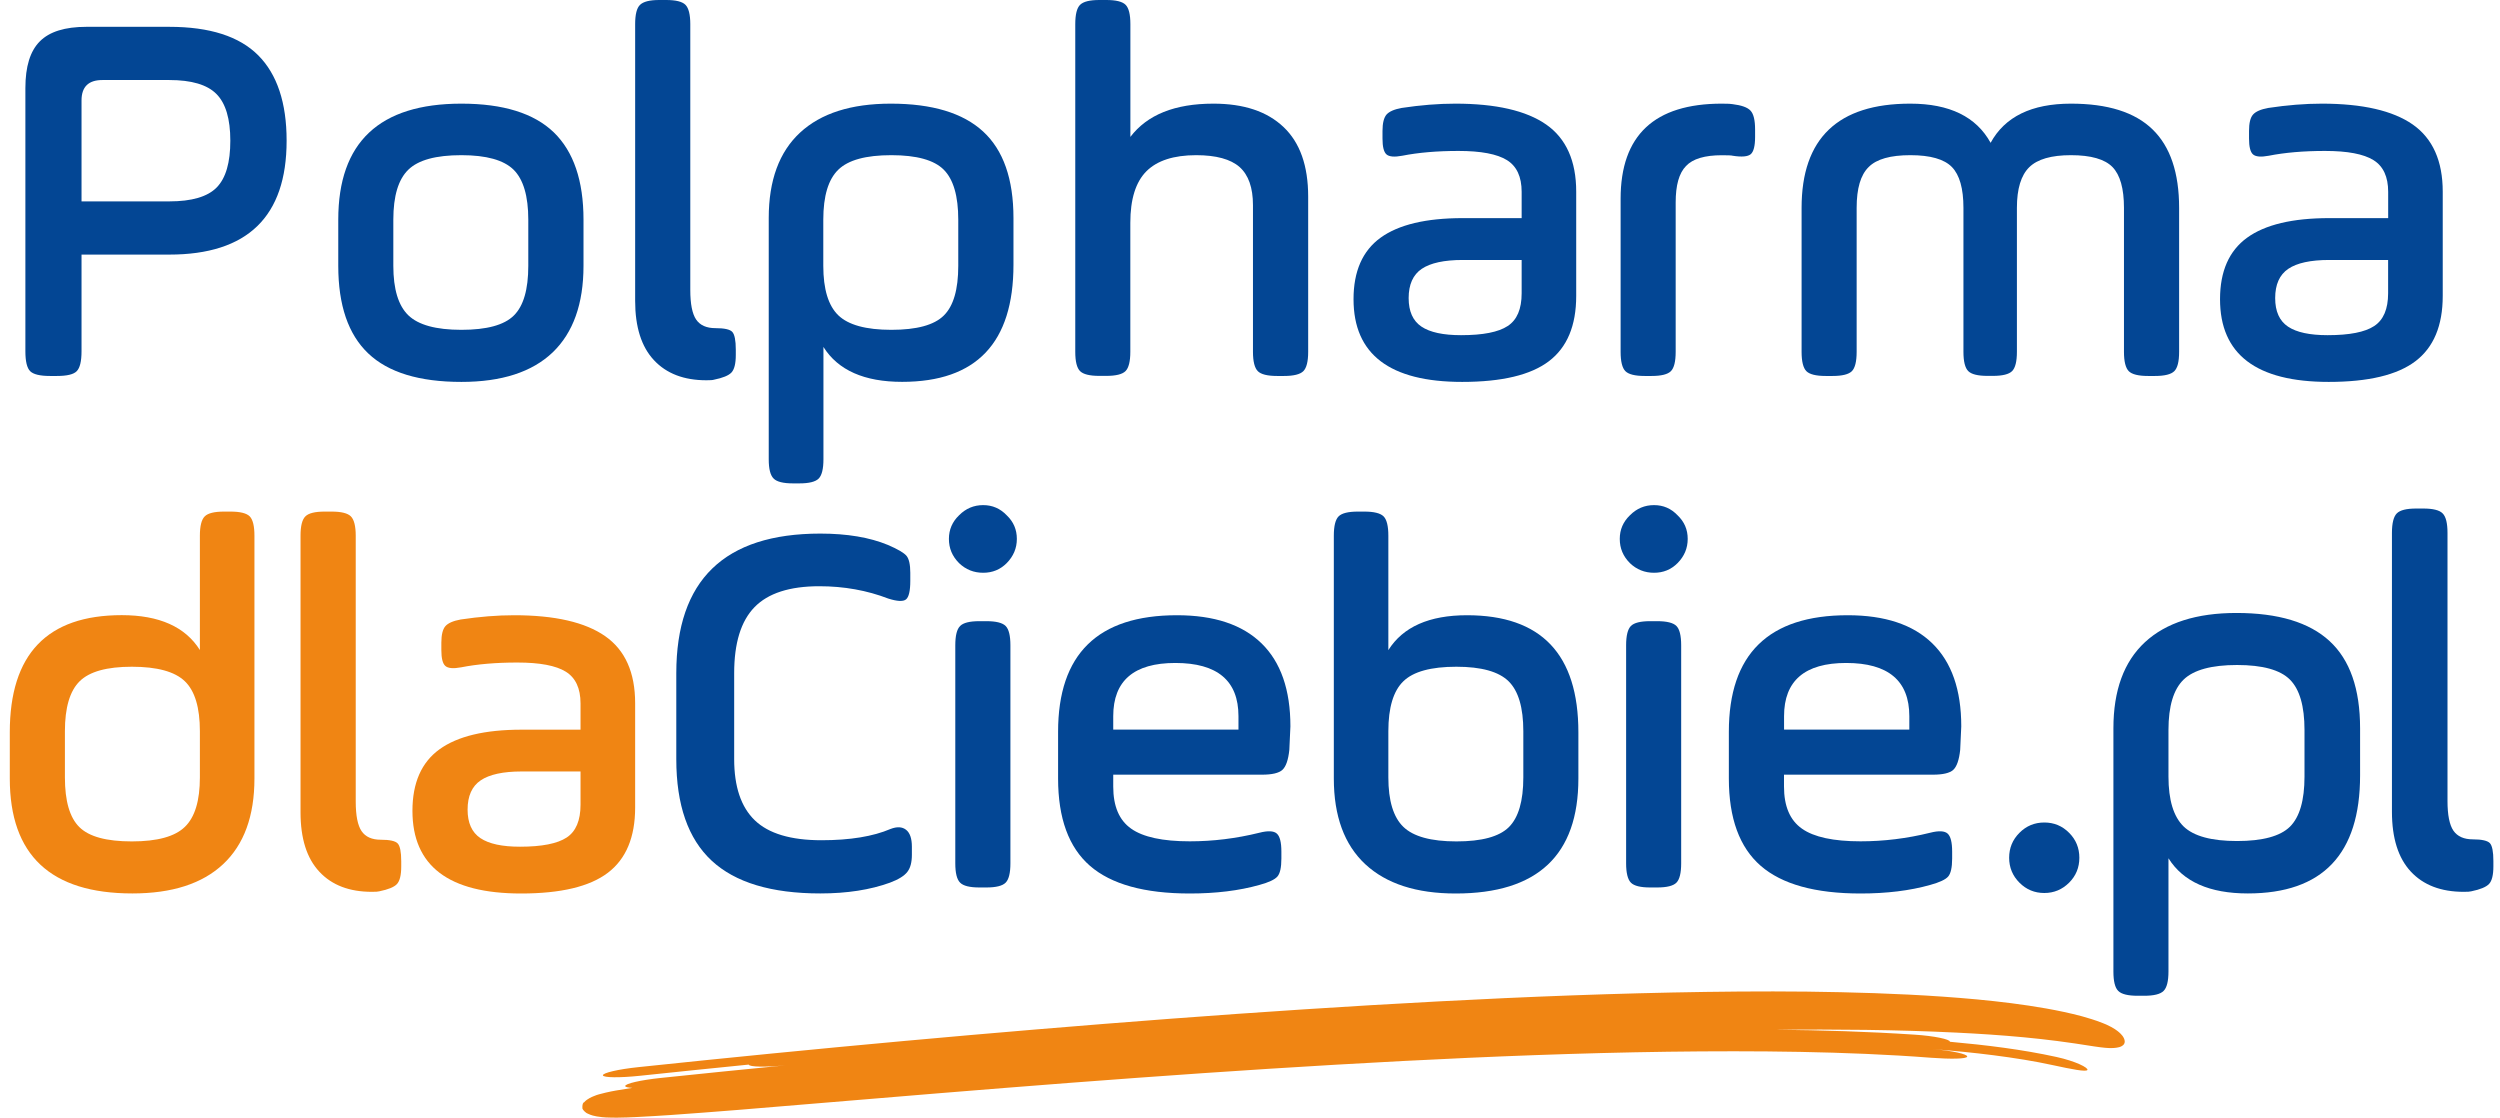
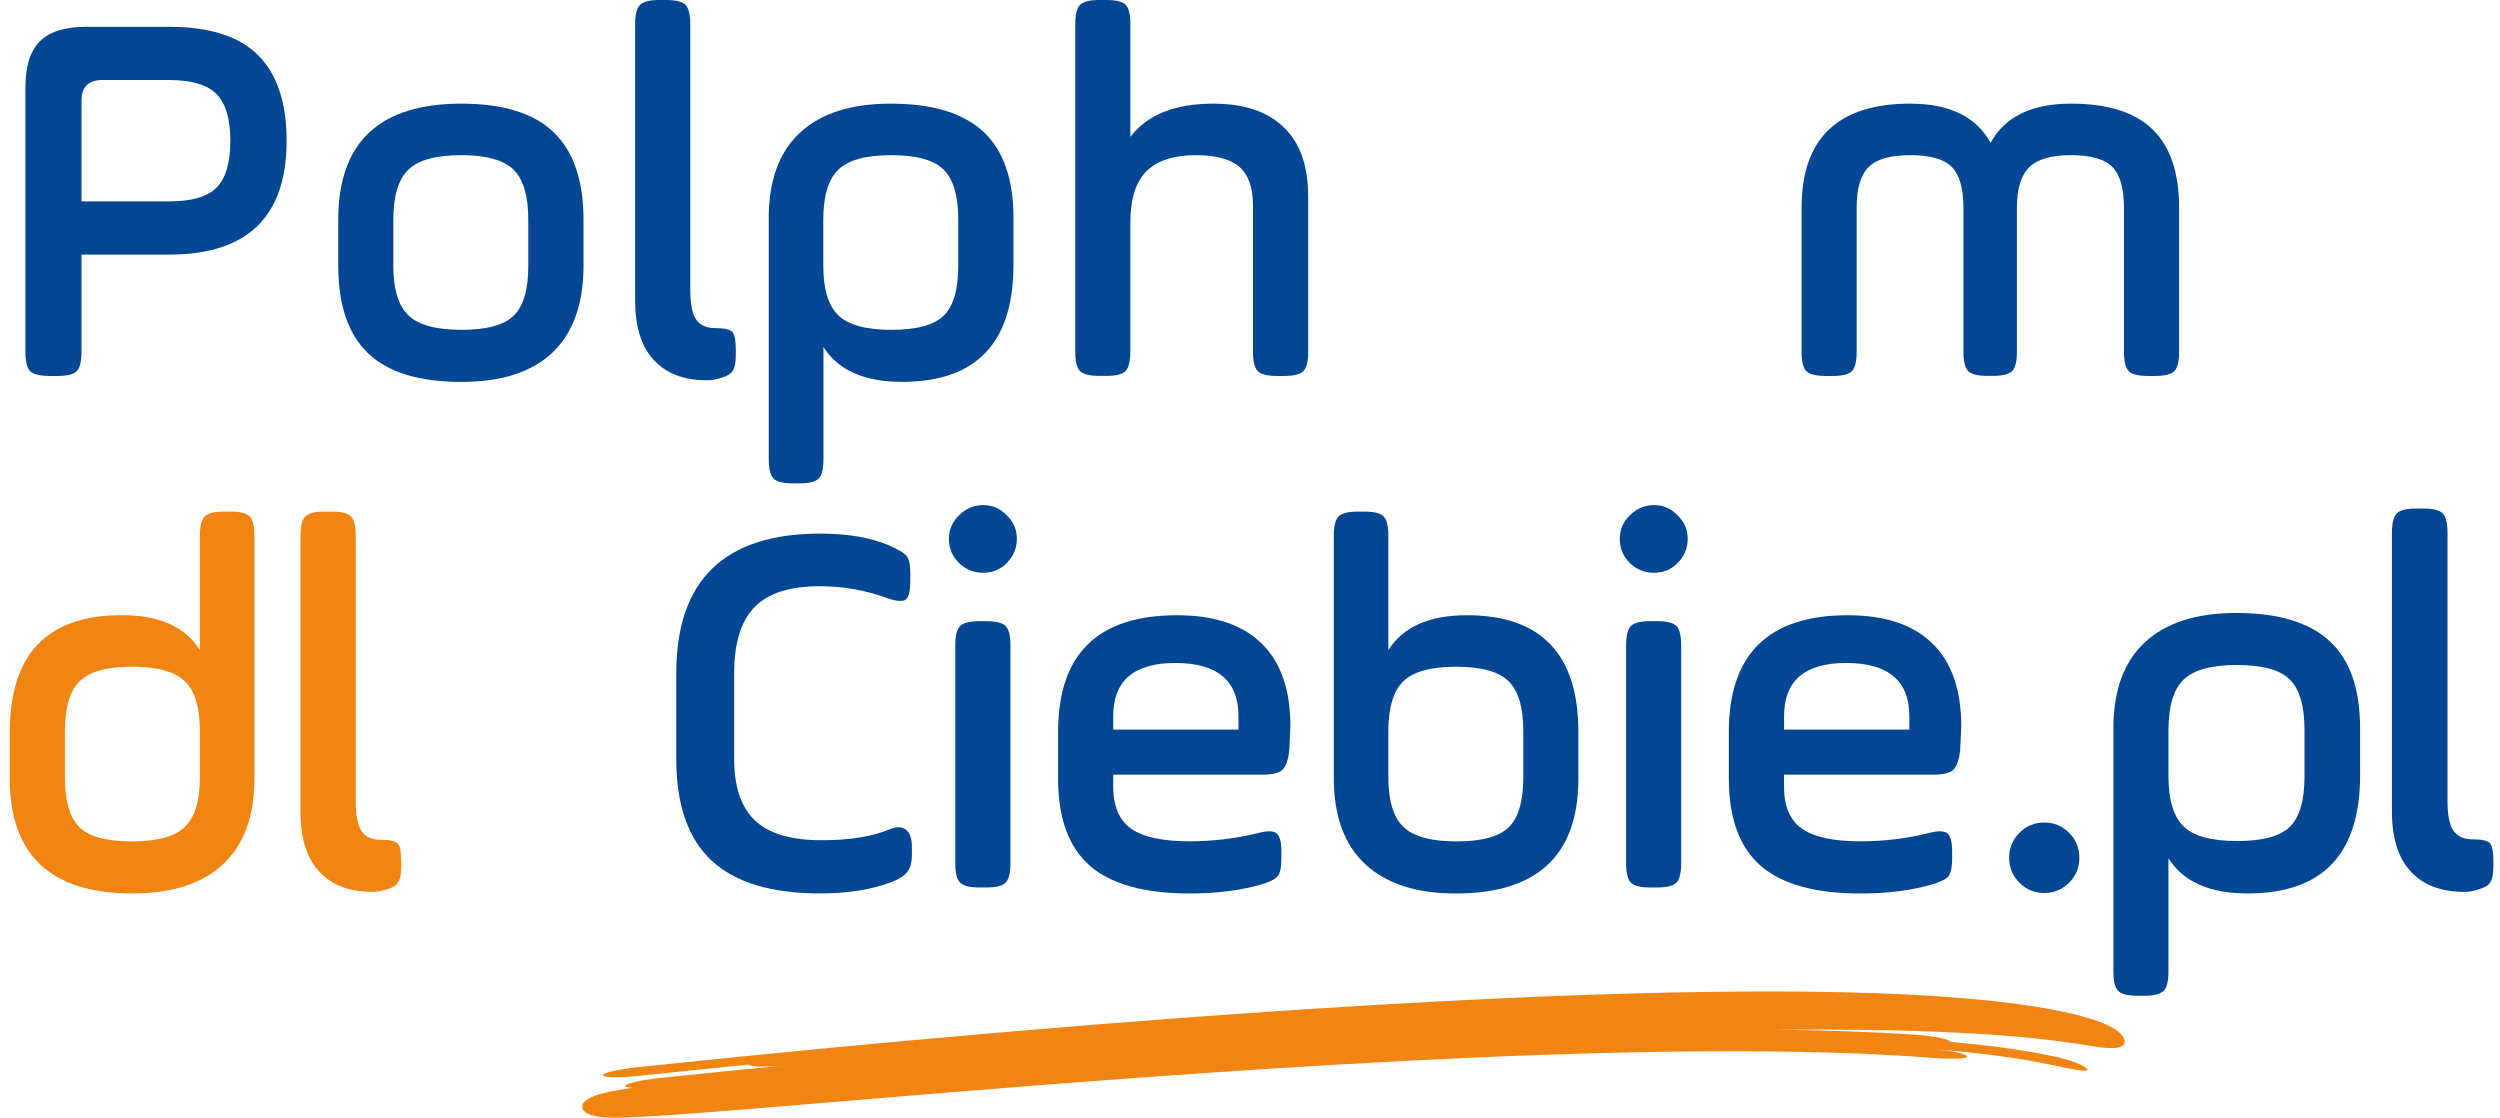
<svg xmlns="http://www.w3.org/2000/svg" width="85" height="38" viewBox="0 0 85 38" fill="none">
  <g clip-path="url(#clip0_618_4433)">
    <path d="M72.102 35.148C72.021 35.067 71.952 35.022 71.905 34.99C71.856 34.958 71.814 34.933 71.779 34.916C71.644 34.844 71.57 34.815 71.494 34.785C71.349 34.728 71.235 34.689 71.119 34.652C71.006 34.617 70.898 34.585 70.792 34.555C70.371 34.442 69.969 34.36 69.57 34.288C68.775 34.148 67.994 34.054 67.215 33.98C65.661 33.836 64.122 33.77 62.59 33.735C61.055 33.7 59.528 33.703 58.003 33.725C54.954 33.77 51.914 33.888 48.882 34.049C45.85 34.209 42.823 34.41 39.8 34.637C33.753 35.094 27.724 35.648 21.701 36.283C21.024 36.354 20.484 36.48 20.499 36.562C20.514 36.643 21.075 36.648 21.753 36.577C22.987 36.446 24.223 36.32 25.457 36.196C25.472 36.278 26.031 36.288 26.709 36.221C25.292 36.359 23.874 36.503 22.457 36.651C21.78 36.722 21.243 36.846 21.258 36.928C21.263 36.96 21.354 36.98 21.499 36.987C21.319 37.014 21.137 37.044 20.942 37.078C20.834 37.098 20.726 37.118 20.598 37.148C20.531 37.162 20.462 37.18 20.366 37.207C20.319 37.219 20.26 37.239 20.189 37.269C20.142 37.288 20.11 37.301 20.046 37.335C19.997 37.365 19.92 37.407 19.859 37.479C19.78 37.496 19.802 37.743 19.807 37.696C19.819 37.748 19.935 37.852 19.984 37.864C20.117 37.928 20.213 37.943 20.287 37.958C20.438 37.983 20.521 37.988 20.602 37.993C20.758 38 20.876 38 20.992 38C21.218 37.998 21.42 37.99 21.622 37.98C22.024 37.961 22.41 37.936 22.795 37.911C23.563 37.859 24.322 37.797 25.081 37.738L29.613 37.362C35.64 36.858 41.658 36.389 47.68 36.075C50.69 35.919 53.7 35.801 56.705 35.759C58.208 35.739 59.708 35.736 61.203 35.764C62.698 35.793 64.188 35.85 65.661 35.964C66.324 36.013 66.868 36.006 66.885 35.924C66.903 35.843 66.378 35.722 65.708 35.67C66.407 35.724 67.102 35.791 67.792 35.88C68.479 35.969 69.159 36.075 69.811 36.218C70.44 36.354 70.93 36.451 70.972 36.379C70.991 36.342 70.893 36.268 70.706 36.184C70.518 36.1 70.243 36.008 69.92 35.937C68.747 35.68 67.523 35.531 66.296 35.42C66.311 35.339 65.774 35.222 65.094 35.178C63.521 35.074 61.942 35.027 60.365 35.01C62.415 34.995 64.469 35.008 66.523 35.109C67.282 35.146 68.038 35.195 68.802 35.267C69.183 35.304 69.565 35.344 69.954 35.395C70.149 35.42 70.344 35.447 70.546 35.477L71.201 35.578L71.417 35.608C71.459 35.613 71.509 35.62 71.573 35.625C71.607 35.628 71.642 35.63 71.693 35.633C71.743 35.635 71.802 35.638 71.893 35.63C71.977 35.62 72.132 35.611 72.216 35.502C72.292 35.383 72.179 35.22 72.102 35.148Z" fill="#F08513" />
    <path d="M2.937 0.912H5.757C7.129 0.912 8.136 1.236 8.779 1.88C9.422 2.525 9.745 3.494 9.745 4.784C9.745 7.366 8.415 8.656 5.757 8.656H2.772V11.943C2.772 12.284 2.718 12.508 2.609 12.62C2.501 12.731 2.274 12.783 1.937 12.783H1.698C1.358 12.783 1.134 12.728 1.025 12.62C0.917 12.511 0.863 12.286 0.863 11.943V2.995C0.863 2.263 1.025 1.735 1.355 1.406C1.681 1.077 2.208 0.912 2.937 0.912ZM5.757 2.721H3.481C3.008 2.721 2.772 2.953 2.772 3.415V6.847H5.757C6.521 6.847 7.058 6.689 7.368 6.373C7.678 6.057 7.831 5.528 7.831 4.784C7.831 4.04 7.673 3.511 7.358 3.195C7.045 2.879 6.511 2.721 5.757 2.721Z" fill="#034694" />
    <path d="M15.688 12.985C14.257 12.985 13.201 12.664 12.521 12.017C11.841 11.372 11.501 10.379 11.501 9.039V7.468C11.501 4.838 12.898 3.524 15.688 3.524C17.107 3.524 18.154 3.85 18.829 4.5C19.501 5.152 19.839 6.141 19.839 7.468V9.039C19.839 10.329 19.489 11.31 18.792 11.98C18.092 12.649 17.058 12.985 15.688 12.985ZM17.962 9.039V7.468C17.962 6.664 17.794 6.099 17.462 5.77C17.127 5.441 16.536 5.276 15.686 5.276C14.824 5.276 14.223 5.439 13.883 5.77C13.543 6.099 13.373 6.664 13.373 7.468V9.039C13.373 9.83 13.543 10.391 13.883 10.72C14.223 11.048 14.824 11.214 15.686 11.214C16.548 11.214 17.142 11.053 17.469 10.729C17.799 10.406 17.962 9.842 17.962 9.039Z" fill="#034694" />
    <path d="M21.595 10.228V0.823C21.595 0.494 21.649 0.274 21.76 0.166C21.871 0.057 22.085 0 22.413 0H22.649C22.977 0 23.196 0.054 23.305 0.163C23.413 0.272 23.47 0.492 23.47 0.82V9.86C23.47 10.334 23.536 10.67 23.669 10.865C23.802 11.06 24.021 11.157 24.324 11.157C24.627 11.157 24.82 11.199 24.898 11.285C24.977 11.372 25.017 11.572 25.017 11.888V12.071C25.017 12.363 24.967 12.56 24.871 12.664C24.775 12.768 24.573 12.85 24.27 12.911C24.233 12.924 24.149 12.929 24.017 12.929C23.253 12.929 22.657 12.701 22.233 12.244C21.807 11.789 21.595 11.115 21.595 10.228Z" fill="#034694" />
    <path d="M26.137 15.615V7.413C26.137 6.136 26.492 5.167 27.201 4.51C27.911 3.852 28.94 3.524 30.288 3.524C31.694 3.524 32.741 3.84 33.428 4.473C34.113 5.105 34.458 6.086 34.458 7.413V9.002C34.458 11.656 33.197 12.983 30.672 12.983C29.386 12.983 28.494 12.588 27.997 11.797V15.615C27.997 15.943 27.943 16.163 27.834 16.272C27.726 16.381 27.507 16.435 27.179 16.435H26.96C26.632 16.435 26.413 16.381 26.305 16.272C26.191 16.161 26.137 15.943 26.137 15.615ZM32.581 9.039V7.468C32.581 6.664 32.416 6.099 32.088 5.77C31.761 5.441 31.165 5.276 30.305 5.276C29.443 5.276 28.842 5.439 28.502 5.77C28.162 6.099 27.992 6.664 27.992 7.468V9.039C27.992 9.83 28.162 10.391 28.502 10.72C28.842 11.048 29.443 11.214 30.305 11.214C31.167 11.214 31.761 11.053 32.088 10.729C32.418 10.406 32.581 9.842 32.581 9.039Z" fill="#034694" />
    <path d="M36.559 11.962V0.823C36.559 0.494 36.613 0.274 36.721 0.166C36.832 0.054 37.051 0 37.379 0H37.615C37.943 0 38.162 0.054 38.27 0.163C38.379 0.272 38.433 0.492 38.433 0.82V4.655C39.005 3.902 39.943 3.524 41.256 3.524C42.288 3.524 43.081 3.788 43.64 4.319C44.199 4.848 44.478 5.636 44.478 6.684V11.962C44.478 12.291 44.423 12.511 44.313 12.62C44.204 12.728 43.985 12.783 43.657 12.783H43.421C43.093 12.783 42.874 12.728 42.766 12.62C42.657 12.511 42.601 12.291 42.601 11.962V6.976C42.601 6.38 42.448 5.948 42.145 5.678C41.842 5.412 41.349 5.276 40.67 5.276C39.906 5.276 39.342 5.459 38.977 5.824C38.613 6.19 38.431 6.773 38.431 7.576V11.96C38.431 12.289 38.376 12.508 38.268 12.617C38.16 12.726 37.94 12.78 37.613 12.78H37.376C37.049 12.78 36.83 12.726 36.721 12.617C36.613 12.508 36.559 12.291 36.559 11.962Z" fill="#034694" />
-     <path d="M53.591 6.519V10.062C53.591 11.073 53.281 11.812 52.663 12.281C52.044 12.751 51.062 12.985 49.714 12.985C47.251 12.985 46.02 12.049 46.02 10.173C46.02 9.224 46.325 8.528 46.938 8.083C47.552 7.638 48.483 7.416 49.734 7.416H51.736V6.521C51.736 6.01 51.569 5.651 51.236 5.444C50.901 5.236 50.352 5.132 49.589 5.132C48.86 5.132 48.224 5.187 47.677 5.295C47.411 5.345 47.231 5.33 47.14 5.249C47.049 5.169 47.005 4.989 47.005 4.71V4.453C47.005 4.186 47.052 4.001 47.14 3.897C47.231 3.793 47.404 3.716 47.657 3.67C48.3 3.573 48.906 3.524 49.478 3.524C50.862 3.524 51.892 3.761 52.572 4.235C53.251 4.71 53.591 5.473 53.591 6.519ZM51.736 9.971V8.839H49.734C49.103 8.839 48.638 8.94 48.34 9.14C48.042 9.341 47.894 9.674 47.894 10.136C47.894 10.586 48.039 10.91 48.33 11.105C48.621 11.3 49.069 11.396 49.677 11.396C50.419 11.396 50.946 11.293 51.261 11.085C51.579 10.878 51.736 10.507 51.736 9.971Z" fill="#034694" />
-     <path d="M56.973 6.884V11.962C56.973 12.291 56.919 12.511 56.81 12.62C56.702 12.728 56.483 12.783 56.155 12.783H55.919C55.591 12.783 55.372 12.728 55.264 12.62C55.155 12.511 55.101 12.291 55.101 11.962V6.756C55.101 4.601 56.249 3.524 58.542 3.524C58.749 3.524 58.87 3.531 58.907 3.541C59.21 3.578 59.414 3.65 59.517 3.761C59.621 3.87 59.673 4.085 59.673 4.401V4.658C59.673 4.962 59.623 5.157 59.527 5.241C59.429 5.325 59.224 5.345 58.909 5.295C58.872 5.283 58.752 5.278 58.545 5.278C57.963 5.278 57.554 5.399 57.325 5.644C57.086 5.886 56.973 6.301 56.973 6.884Z" fill="#034694" />
    <path d="M63.126 7.067V11.962C63.126 12.291 63.072 12.511 62.964 12.62C62.855 12.728 62.636 12.783 62.309 12.783H62.072C61.745 12.783 61.525 12.728 61.417 12.62C61.309 12.511 61.254 12.291 61.254 11.962V7.067C61.254 4.705 62.486 3.524 64.949 3.524C66.284 3.524 67.193 3.969 67.681 4.856C68.166 3.966 69.077 3.524 70.412 3.524C71.661 3.524 72.587 3.815 73.188 4.401C73.789 4.984 74.09 5.874 74.09 7.067V11.962C74.09 12.291 74.036 12.511 73.925 12.62C73.817 12.728 73.597 12.783 73.27 12.783H73.033C72.706 12.783 72.486 12.728 72.378 12.62C72.27 12.511 72.215 12.291 72.215 11.962V7.067C72.215 6.41 72.085 5.948 71.824 5.679C71.563 5.412 71.092 5.276 70.412 5.276C69.745 5.276 69.272 5.412 68.994 5.686C68.715 5.96 68.575 6.42 68.575 7.065V11.96C68.575 12.289 68.521 12.508 68.412 12.617C68.304 12.726 68.085 12.78 67.757 12.78H67.575C67.247 12.78 67.028 12.726 66.92 12.617C66.811 12.508 66.757 12.289 66.757 11.96V7.067C66.757 6.41 66.626 5.948 66.365 5.679C66.104 5.412 65.634 5.276 64.954 5.276C64.274 5.276 63.801 5.409 63.535 5.679C63.259 5.948 63.126 6.41 63.126 7.067Z" fill="#034694" />
-     <path d="M83.053 6.519V10.062C83.053 11.073 82.743 11.812 82.125 12.281C81.506 12.751 80.523 12.985 79.176 12.985C76.713 12.985 75.481 12.049 75.481 10.173C75.481 9.224 75.787 8.528 76.4 8.083C77.013 7.638 77.945 7.416 79.196 7.416H81.198V6.521C81.198 6.01 81.031 5.651 80.698 5.444C80.363 5.236 79.817 5.132 79.051 5.132C78.322 5.132 77.686 5.187 77.139 5.295C76.873 5.345 76.693 5.33 76.602 5.249C76.511 5.169 76.467 4.989 76.467 4.71V4.453C76.467 4.186 76.511 4.001 76.602 3.897C76.693 3.793 76.866 3.716 77.122 3.67C77.765 3.573 78.371 3.524 78.942 3.524C80.326 3.524 81.356 3.761 82.036 4.235C82.713 4.712 83.053 5.473 83.053 6.519ZM81.196 9.971V8.839H79.193C78.563 8.839 78.097 8.94 77.802 9.14C77.504 9.341 77.356 9.674 77.356 10.136C77.356 10.586 77.501 10.91 77.792 11.105C78.082 11.3 78.531 11.396 79.139 11.396C79.881 11.396 80.408 11.293 80.723 11.085C81.038 10.878 81.196 10.507 81.196 9.971Z" fill="#034694" />
    <path d="M8.651 18.214V26.468C8.651 27.745 8.296 28.716 7.587 29.381C6.878 30.046 5.848 30.377 4.501 30.377C1.722 30.377 0.333 29.075 0.333 26.468V24.896C0.333 22.242 1.602 20.915 4.139 20.915C5.412 20.915 6.299 21.31 6.796 22.101V18.214C6.796 17.886 6.851 17.666 6.961 17.557C7.07 17.448 7.289 17.394 7.617 17.394H7.836C8.163 17.394 8.383 17.448 8.491 17.557C8.597 17.666 8.651 17.886 8.651 18.214ZM2.207 24.861V26.433C2.207 27.236 2.37 27.799 2.7 28.123C3.028 28.447 3.621 28.608 4.483 28.608C5.346 28.608 5.947 28.444 6.286 28.113C6.626 27.785 6.796 27.224 6.796 26.433V24.861C6.796 24.058 6.626 23.492 6.286 23.164C5.947 22.835 5.346 22.669 4.483 22.669C3.634 22.669 3.042 22.833 2.707 23.164C2.375 23.492 2.207 24.058 2.207 24.861Z" fill="#F08513" />
    <path d="M10.218 27.619V18.214C10.218 17.886 10.272 17.666 10.383 17.557C10.491 17.448 10.71 17.394 11.038 17.394H11.274C11.602 17.394 11.821 17.448 11.93 17.557C12.038 17.666 12.095 17.886 12.095 18.214V27.253C12.095 27.728 12.161 28.064 12.294 28.259C12.427 28.454 12.646 28.551 12.949 28.551C13.252 28.551 13.444 28.593 13.523 28.679C13.602 28.766 13.642 28.966 13.642 29.282V29.465C13.642 29.756 13.592 29.954 13.496 30.058C13.4 30.162 13.198 30.243 12.895 30.305C12.858 30.317 12.774 30.322 12.642 30.322C11.878 30.322 11.282 30.095 10.858 29.638C10.43 29.181 10.218 28.509 10.218 27.619Z" fill="#F08513" />
-     <path d="M21.595 23.913V27.456C21.595 28.467 21.285 29.206 20.667 29.675C20.048 30.145 19.066 30.379 17.718 30.379C15.255 30.379 14.023 29.443 14.023 27.567C14.023 26.618 14.329 25.921 14.942 25.477C15.556 25.032 16.487 24.809 17.735 24.809H19.738V23.915C19.738 23.403 19.57 23.045 19.238 22.838C18.903 22.63 18.356 22.526 17.59 22.526C16.861 22.526 16.226 22.581 15.679 22.689C15.413 22.739 15.233 22.724 15.142 22.642C15.051 22.563 15.006 22.383 15.006 22.104V21.847C15.006 21.58 15.053 21.395 15.142 21.291C15.233 21.187 15.405 21.11 15.661 21.063C16.304 20.967 16.91 20.918 17.482 20.918C18.866 20.918 19.896 21.155 20.575 21.629C21.255 22.104 21.595 22.865 21.595 23.913ZM19.738 27.362V26.23H17.735C17.105 26.23 16.639 26.332 16.344 26.532C16.046 26.732 15.898 27.066 15.898 27.528C15.898 27.977 16.043 28.301 16.334 28.496C16.625 28.692 17.075 28.788 17.681 28.788C18.42 28.788 18.95 28.684 19.265 28.477C19.58 28.271 19.738 27.898 19.738 27.362Z" fill="#F08513" />
    <path d="M24.962 22.889V25.81C24.962 26.747 25.196 27.441 25.664 27.891C26.132 28.341 26.886 28.568 27.93 28.568C28.901 28.568 29.684 28.439 30.278 28.185C30.497 28.101 30.672 28.108 30.805 28.212C30.938 28.316 31.004 28.509 31.004 28.788V29.062C31.004 29.319 30.953 29.512 30.849 29.645C30.746 29.779 30.549 29.902 30.258 30.011C29.59 30.253 28.802 30.377 27.891 30.377C26.228 30.377 24.997 30.006 24.196 29.262C23.396 28.518 22.994 27.369 22.994 25.81V22.889C22.994 19.724 24.627 18.142 27.891 18.142C28.8 18.142 29.566 18.271 30.184 18.526C30.524 18.671 30.736 18.797 30.822 18.899C30.906 19.002 30.95 19.195 30.95 19.474V19.749C30.95 20.09 30.901 20.3 30.805 20.379C30.709 20.458 30.507 20.448 30.204 20.352C29.475 20.072 28.694 19.932 27.856 19.932C26.849 19.932 26.115 20.169 25.654 20.643C25.191 21.118 24.962 21.866 24.962 22.889Z" fill="#034694" />
    <path d="M32.608 19.146C32.376 18.913 32.263 18.642 32.263 18.323C32.263 18.007 32.379 17.74 32.608 17.52C32.839 17.288 33.11 17.174 33.428 17.174C33.743 17.174 34.009 17.29 34.228 17.52C34.46 17.74 34.573 18.007 34.573 18.323C34.573 18.639 34.457 18.913 34.228 19.146C34.009 19.366 33.743 19.474 33.428 19.474C33.11 19.474 32.837 19.366 32.608 19.146ZM32.48 29.354V21.941C32.48 21.612 32.534 21.392 32.645 21.283C32.753 21.174 32.972 21.12 33.3 21.12H33.536C33.864 21.12 34.083 21.174 34.191 21.283C34.3 21.392 34.354 21.612 34.354 21.941V29.354C34.354 29.682 34.3 29.902 34.191 30.011C34.083 30.12 33.864 30.174 33.536 30.174H33.3C32.972 30.174 32.753 30.12 32.645 30.011C32.534 29.902 32.48 29.682 32.48 29.354Z" fill="#034694" />
    <path d="M43.874 24.696C43.874 24.745 43.862 25.012 43.837 25.499C43.801 25.84 43.722 26.065 43.601 26.176C43.48 26.285 43.249 26.339 42.909 26.339H37.85V26.742C37.85 27.412 38.051 27.888 38.46 28.175C38.867 28.462 39.532 28.605 40.453 28.605C41.241 28.605 42.029 28.509 42.82 28.313C43.111 28.239 43.308 28.249 43.411 28.341C43.515 28.432 43.567 28.637 43.567 28.953V29.191C43.567 29.495 43.522 29.7 43.431 29.803C43.34 29.907 43.138 30.001 42.82 30.088C42.128 30.283 41.34 30.379 40.453 30.379C38.911 30.379 37.781 30.065 37.059 29.438C36.337 28.81 35.975 27.822 35.975 26.47V24.881C35.975 22.24 37.322 20.918 40.017 20.918C41.278 20.918 42.239 21.236 42.894 21.876C43.547 22.514 43.874 23.455 43.874 24.696ZM37.85 24.35V24.807H42.108V24.35C42.108 23.144 41.392 22.541 39.961 22.541C38.554 22.541 37.85 23.144 37.85 24.35Z" fill="#034694" />
    <path d="M45.35 26.468V18.214C45.35 17.886 45.404 17.666 45.512 17.557C45.621 17.448 45.84 17.394 46.167 17.394H46.387C46.714 17.394 46.933 17.448 47.042 17.557C47.15 17.666 47.204 17.886 47.204 18.214V22.104C47.702 21.313 48.594 20.918 49.879 20.918C52.404 20.918 53.665 22.244 53.665 24.898V26.47C53.665 29.075 52.276 30.379 49.495 30.379C48.16 30.379 47.135 30.048 46.419 29.383C45.707 28.719 45.35 27.748 45.35 26.468ZM51.793 26.433V24.861C51.793 24.058 51.626 23.492 51.293 23.164C50.958 22.835 50.367 22.669 49.517 22.669C48.655 22.669 48.054 22.833 47.714 23.164C47.374 23.492 47.204 24.058 47.204 24.861V26.433C47.204 27.224 47.374 27.785 47.714 28.113C48.054 28.442 48.655 28.608 49.517 28.608C50.379 28.608 50.973 28.447 51.301 28.123C51.628 27.799 51.793 27.236 51.793 26.433Z" fill="#034694" />
    <path d="M55.417 19.146C55.185 18.913 55.072 18.642 55.072 18.323C55.072 18.007 55.188 17.74 55.417 17.52C55.648 17.288 55.919 17.174 56.237 17.174C56.555 17.174 56.818 17.29 57.037 17.52C57.269 17.74 57.382 18.007 57.382 18.323C57.382 18.639 57.267 18.913 57.037 19.146C56.818 19.366 56.552 19.474 56.237 19.474C55.922 19.474 55.646 19.366 55.417 19.146ZM55.288 29.354V21.941C55.288 21.612 55.343 21.392 55.451 21.283C55.559 21.174 55.779 21.12 56.106 21.12H56.343C56.67 21.12 56.89 21.174 56.998 21.283C57.106 21.392 57.16 21.612 57.16 21.941V29.354C57.16 29.682 57.106 29.902 56.998 30.011C56.89 30.12 56.67 30.174 56.343 30.174H56.106C55.779 30.174 55.559 30.12 55.451 30.011C55.343 29.902 55.288 29.682 55.288 29.354Z" fill="#034694" />
    <path d="M66.683 24.696C66.683 24.745 66.671 25.012 66.646 25.499C66.609 25.84 66.53 26.065 66.41 26.176C66.289 26.285 66.057 26.339 65.718 26.339H60.656V26.742C60.656 27.412 60.858 27.888 61.267 28.175C61.673 28.462 62.338 28.605 63.259 28.605C64.047 28.605 64.836 28.509 65.626 28.313C65.917 28.239 66.114 28.249 66.218 28.341C66.321 28.432 66.373 28.637 66.373 28.953V29.191C66.373 29.495 66.326 29.7 66.237 29.803C66.146 29.907 65.942 30.001 65.626 30.088C64.934 30.283 64.146 30.379 63.259 30.379C61.717 30.379 60.587 30.065 59.865 29.438C59.143 28.81 58.781 27.822 58.781 26.47V24.881C58.781 22.24 60.129 20.918 62.823 20.918C64.084 20.918 65.045 21.236 65.7 21.876C66.356 22.516 66.683 23.455 66.683 24.696ZM60.658 24.35V24.807H64.917V24.35C64.917 23.144 64.2 22.541 62.769 22.541C61.363 22.541 60.658 23.144 60.658 24.35Z" fill="#034694" />
    <path d="M70.35 30.011C70.117 30.243 69.836 30.362 69.506 30.362C69.176 30.362 68.895 30.246 68.661 30.011C68.429 29.779 68.311 29.495 68.311 29.163C68.311 28.832 68.427 28.551 68.661 28.316C68.895 28.081 69.176 27.965 69.506 27.965C69.836 27.965 70.117 28.081 70.35 28.316C70.582 28.548 70.698 28.832 70.698 29.163C70.698 29.497 70.582 29.779 70.35 30.011Z" fill="#034694" />
    <path d="M71.856 33.031V24.762C71.856 23.473 72.213 22.497 72.929 21.834C73.646 21.172 74.683 20.841 76.04 20.841C77.459 20.841 78.516 21.16 79.206 21.797C79.898 22.435 80.243 23.423 80.243 24.762V26.364C80.243 29.04 78.969 30.377 76.425 30.377C75.126 30.377 74.228 29.979 73.728 29.181V33.028C73.728 33.359 73.673 33.582 73.562 33.691C73.452 33.802 73.232 33.856 72.902 33.856H72.681C72.351 33.856 72.129 33.802 72.02 33.691C71.91 33.584 71.856 33.362 71.856 33.031ZM78.353 26.403V24.819C78.353 24.009 78.188 23.438 77.858 23.107C77.528 22.776 76.927 22.61 76.06 22.61C75.191 22.61 74.585 22.776 74.242 23.107C73.9 23.438 73.728 24.009 73.728 24.819V26.403C73.728 27.201 73.9 27.765 74.242 28.099C74.585 28.43 75.191 28.595 76.06 28.595C76.927 28.595 77.528 28.432 77.858 28.108C78.188 27.78 78.353 27.214 78.353 26.403Z" fill="#034694" />
    <path d="M81.326 27.599V18.118C81.326 17.787 81.383 17.564 81.491 17.456C81.602 17.344 81.821 17.29 82.151 17.29H82.39C82.72 17.29 82.942 17.344 83.05 17.456C83.161 17.567 83.215 17.787 83.215 18.118V27.231C83.215 27.71 83.282 28.047 83.417 28.244C83.553 28.439 83.772 28.538 84.078 28.538C84.383 28.538 84.575 28.583 84.656 28.667C84.735 28.753 84.775 28.956 84.775 29.275V29.458C84.775 29.752 84.725 29.952 84.627 30.055C84.528 30.159 84.326 30.243 84.021 30.305C83.984 30.317 83.898 30.322 83.765 30.322C82.994 30.322 82.395 30.093 81.967 29.633C81.54 29.173 81.326 28.496 81.326 27.599Z" fill="#034694" />
  </g>
  <defs>
    <clipPath id="clip0_618_4433">
      <rect width="84.445" height="38" fill="white" transform="translate(0.333)" />
    </clipPath>
  </defs>
</svg>